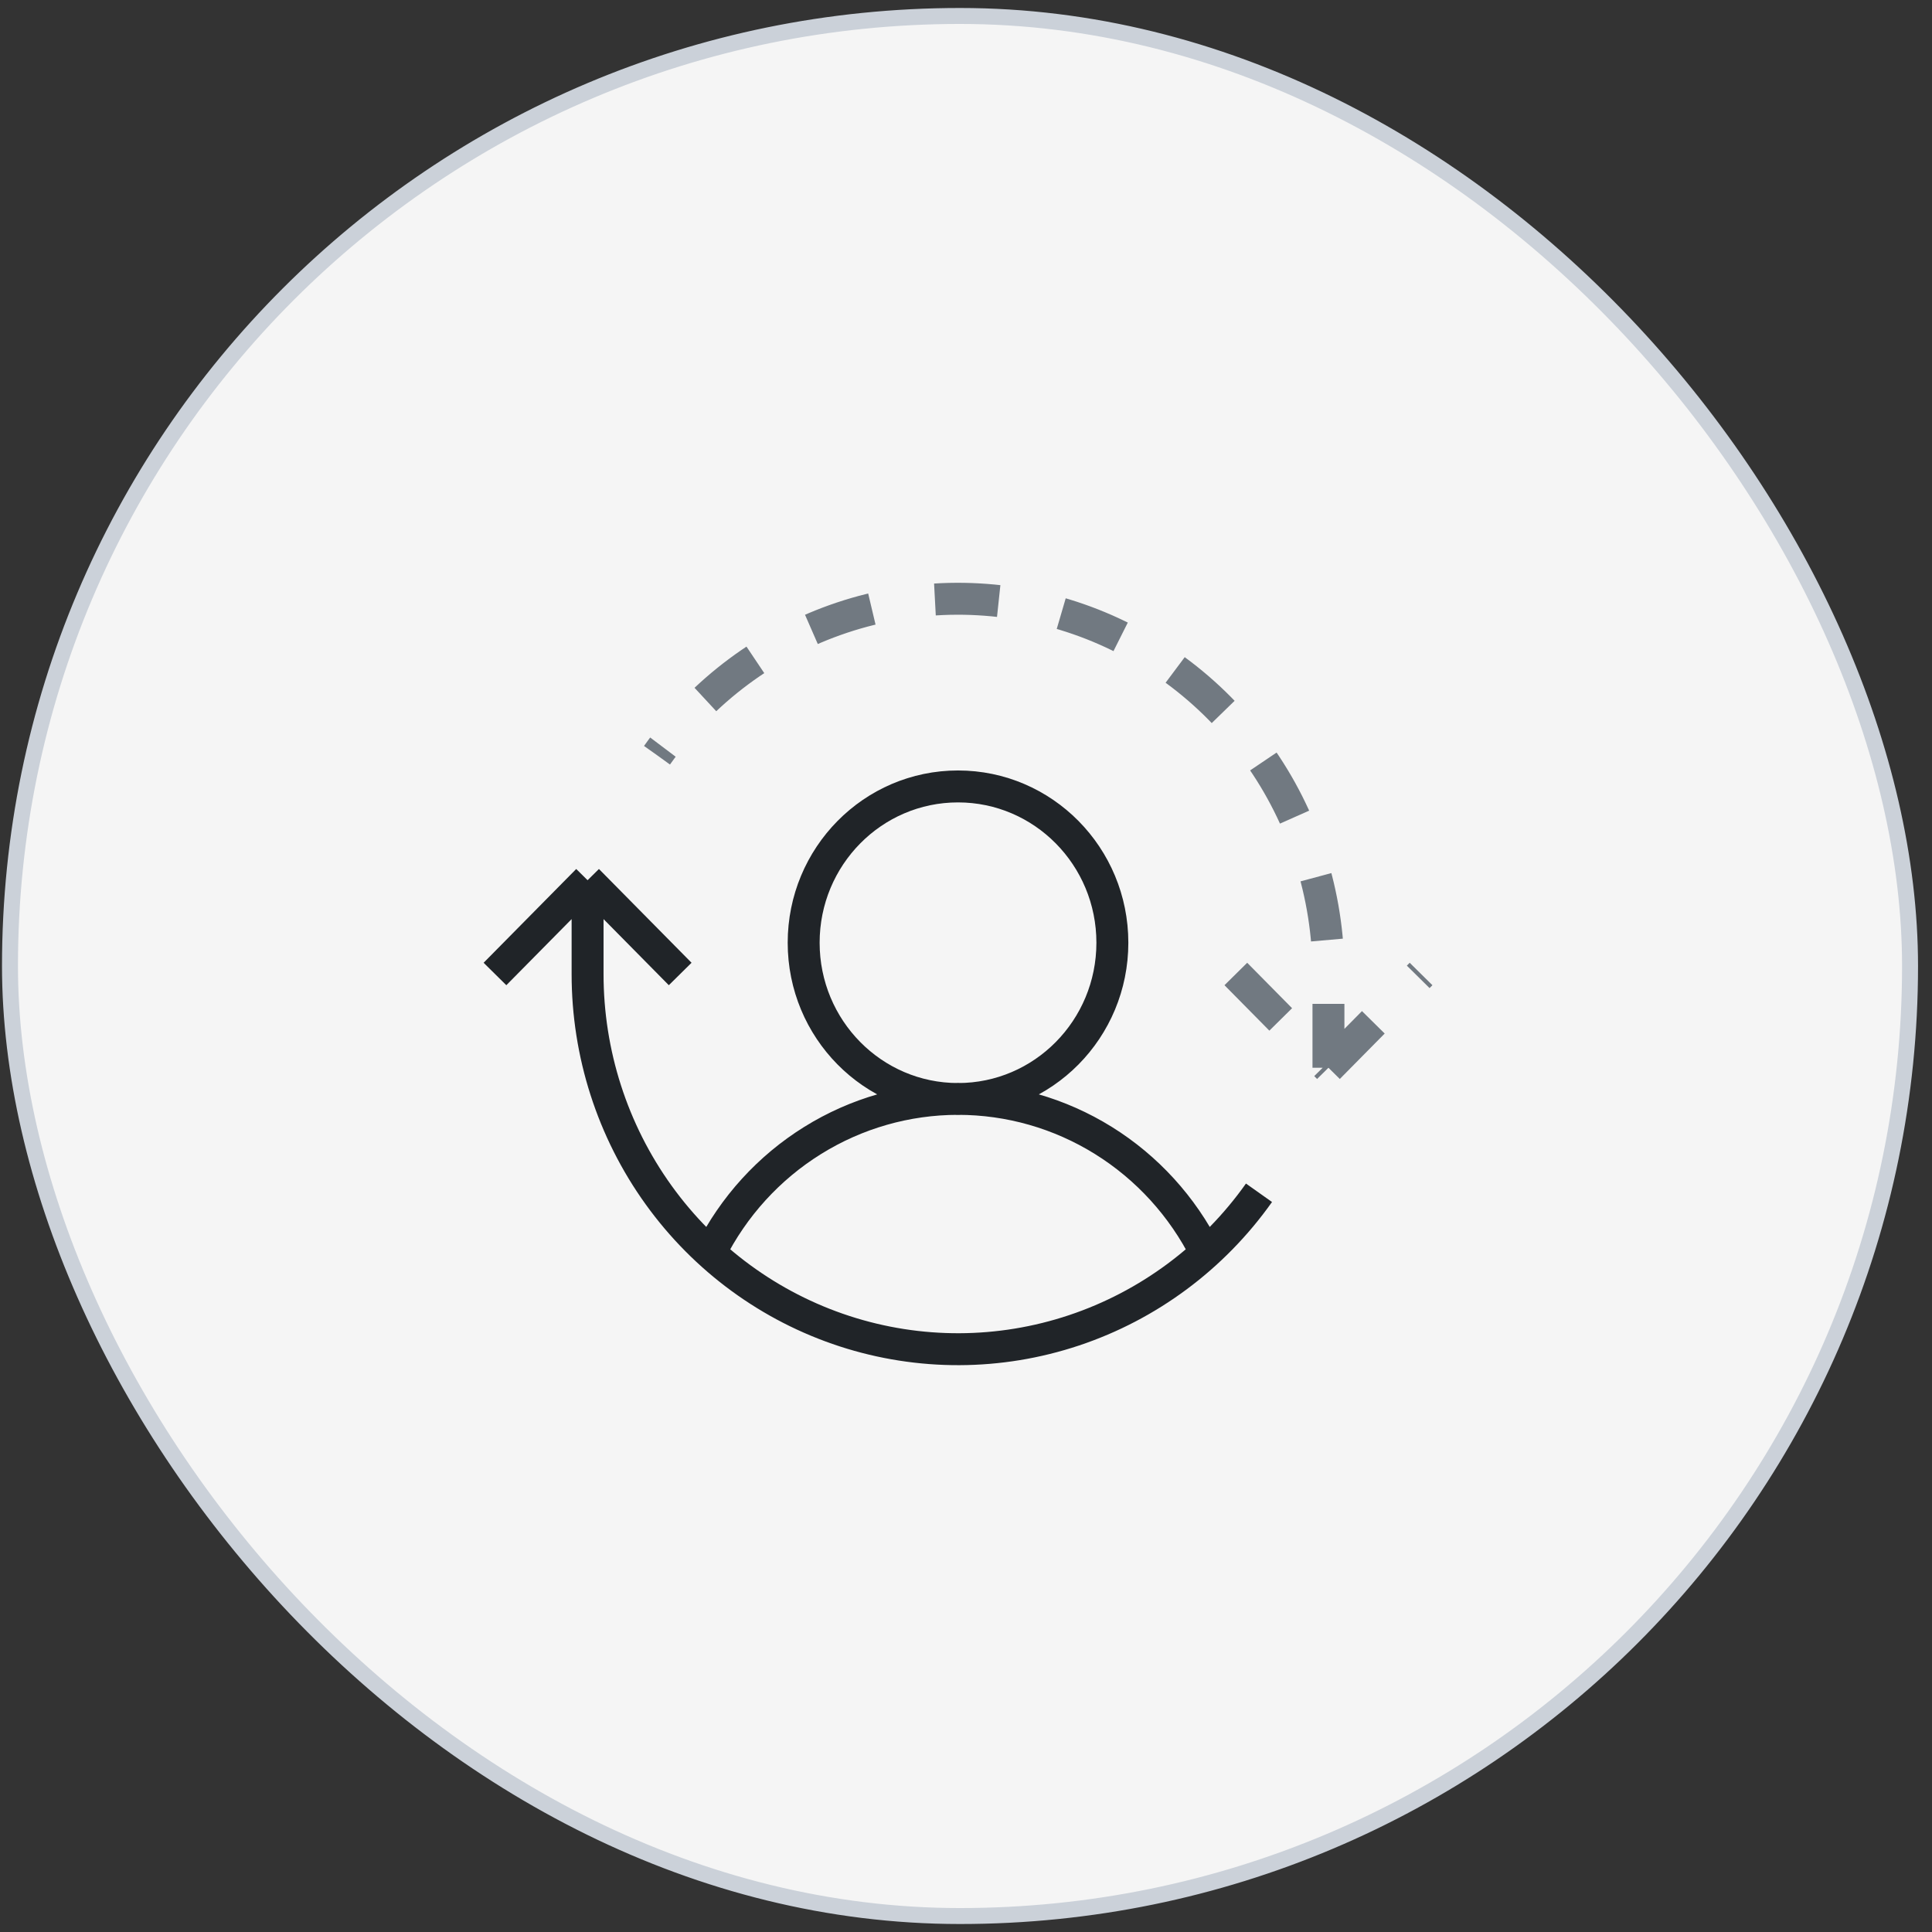
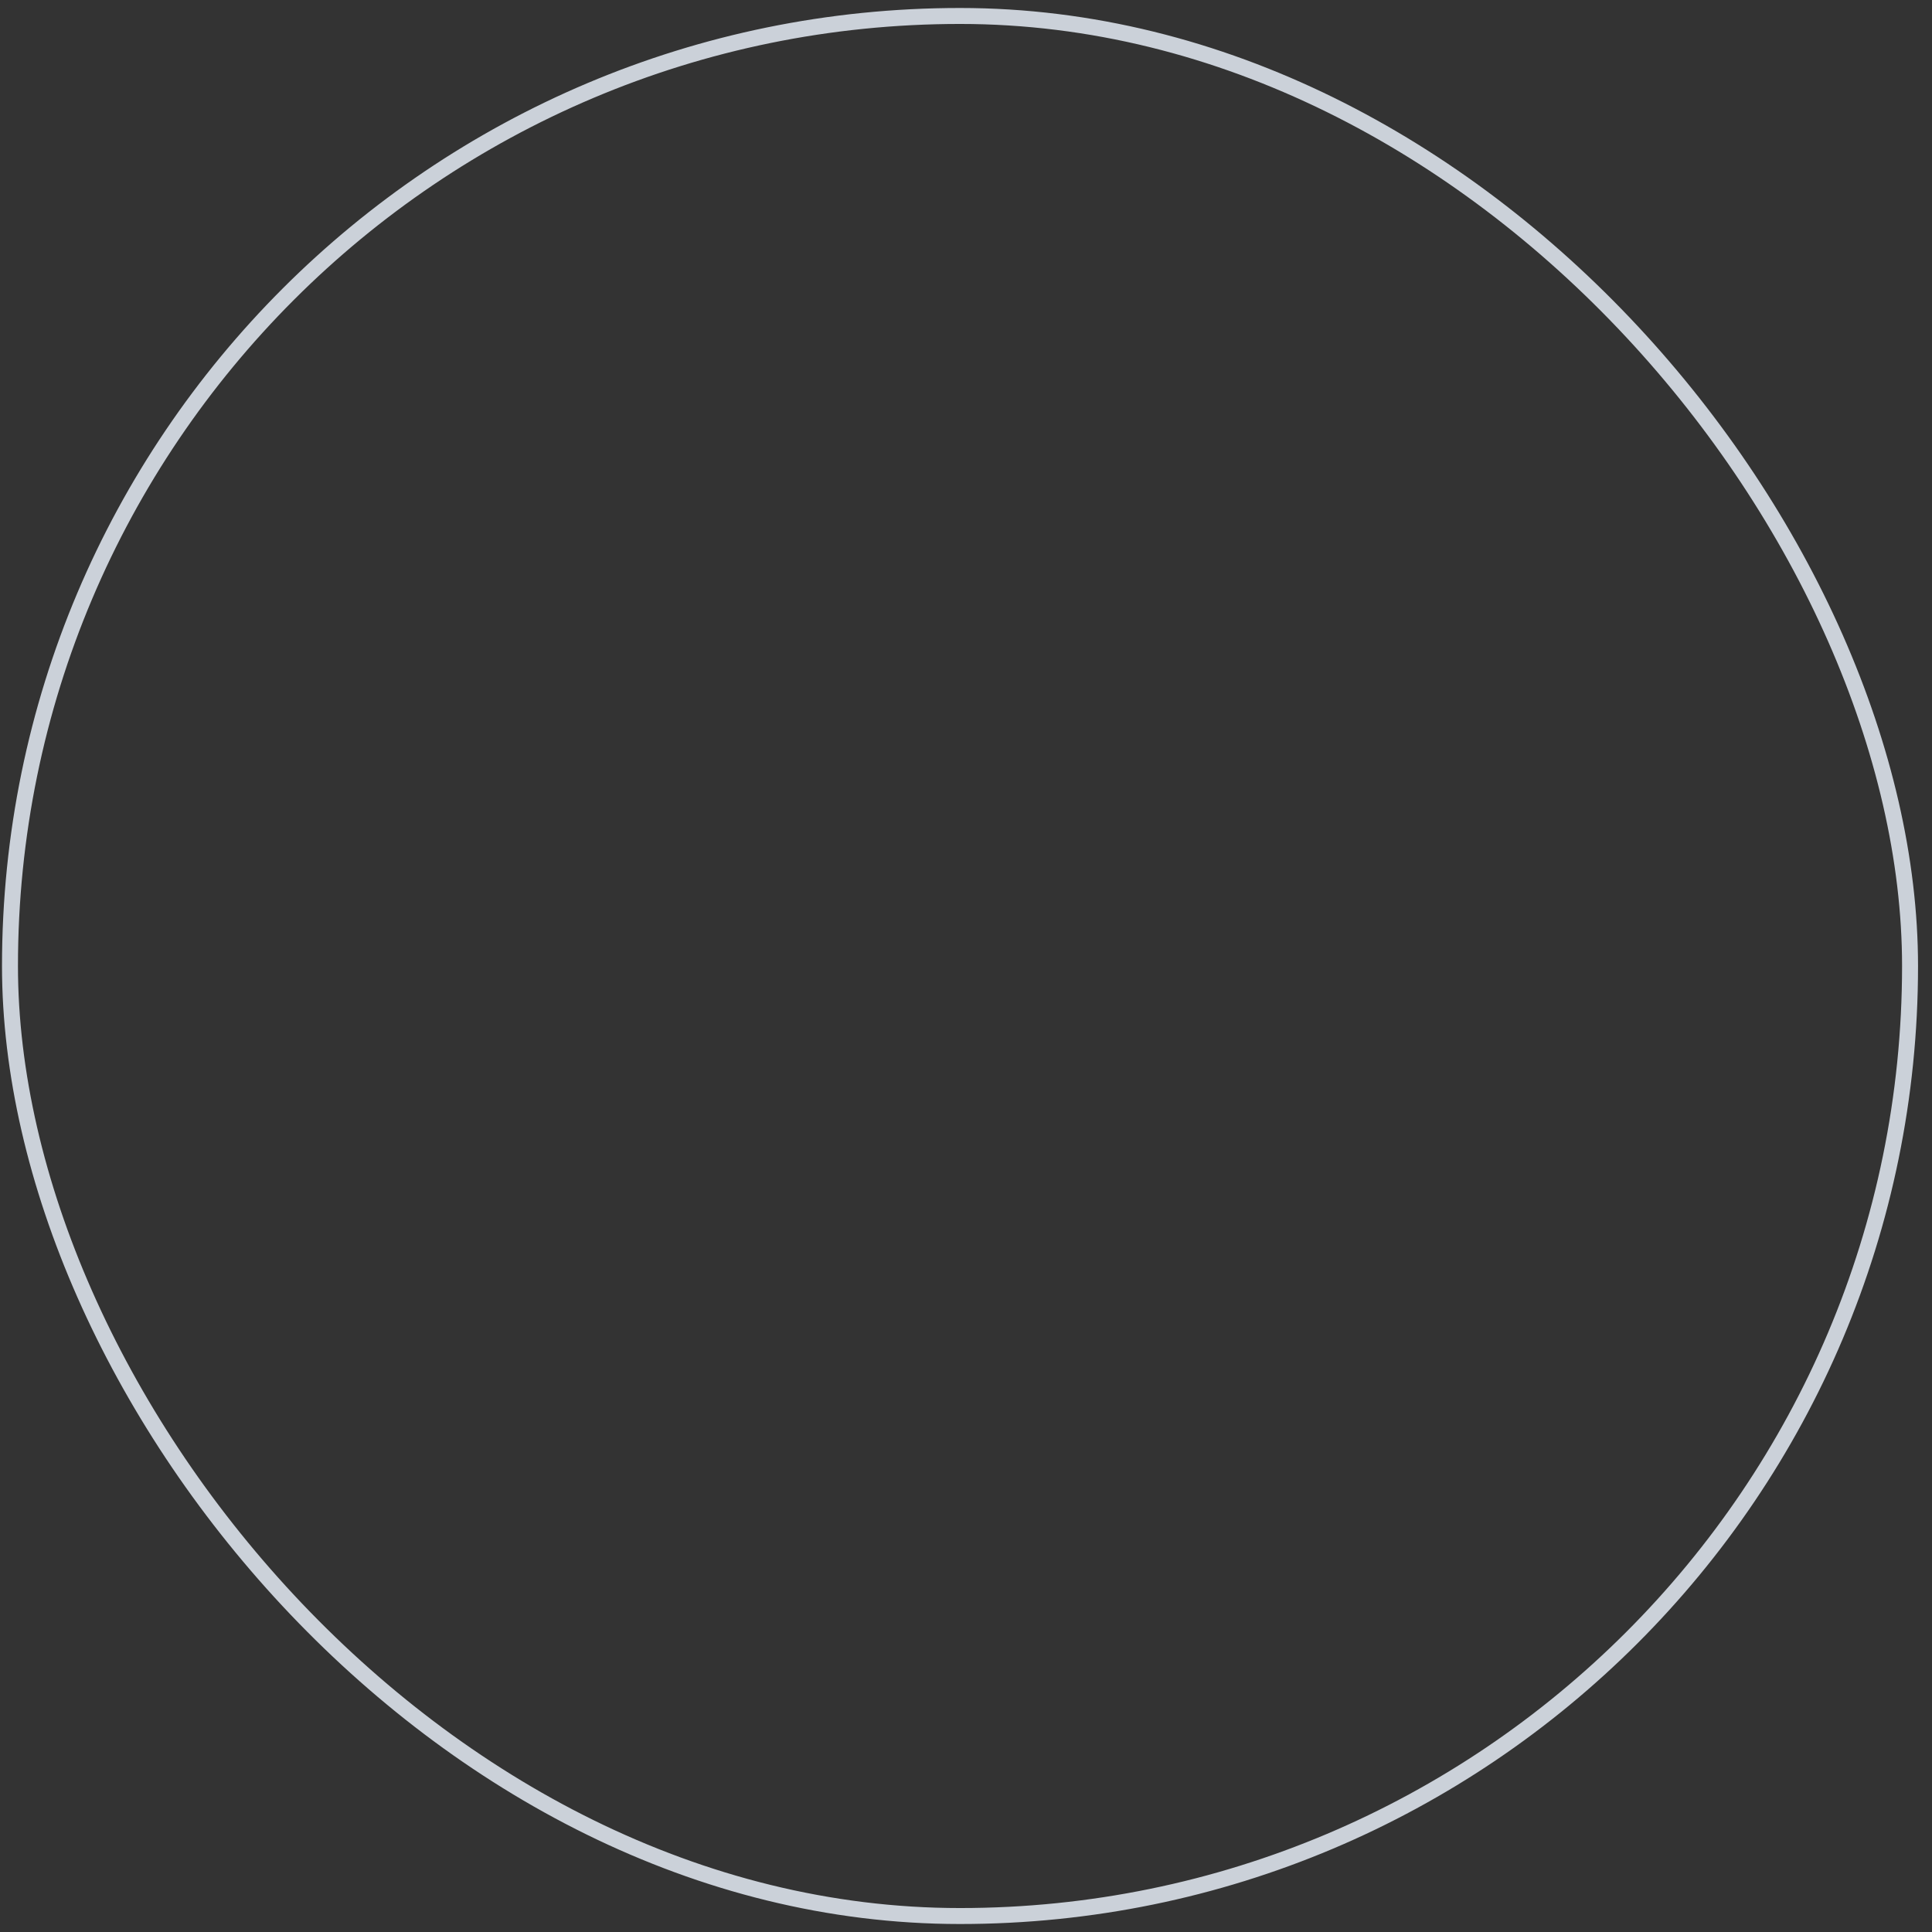
<svg xmlns="http://www.w3.org/2000/svg" width="121" height="121" viewBox="0 0 121 121" fill="none">
  <rect x="0" y="0" width="121" height="121" fill="#333333" stroke="none" />
-   <rect x="0.625" y="1" width="119" height="119" rx="59.5" fill="#F5F5F5" />
  <rect x="0.625" y="1" width="119" height="119" rx="59.5" stroke="#CBD1D9" />
-   <path d="M44.485 78.464C45.94 75.563 48.159 73.127 50.898 71.425C53.636 69.722 56.787 68.822 60 68.822C63.213 68.822 66.364 69.722 69.102 71.425C71.841 73.127 74.06 75.563 75.515 78.464M31 61L36.8 55.127M36.8 55.127L42.6 61M36.8 55.127L36.8 61C36.798 65.974 38.355 70.819 41.247 74.84C44.139 78.86 48.217 81.847 52.892 83.37C57.568 84.894 62.601 84.876 67.266 83.318C71.93 81.761 75.987 78.744 78.85 74.703M69.667 59.042C69.667 64.448 65.339 68.83 60 68.83C54.661 68.83 50.333 64.448 50.333 59.042C50.333 53.637 54.661 49.254 60 49.254C65.339 49.254 69.667 53.637 69.667 59.042Z" stroke="#202428" stroke-width="2" />
-   <path d="M77.4 61L83.2 66.873M83.2 66.873L89 61M83.2 66.873V61C83.202 56.026 81.645 51.181 78.753 47.16C75.861 43.14 71.784 40.153 67.108 38.63C62.432 37.106 57.4 37.124 52.735 38.682C48.07 40.239 44.014 43.256 41.15 47.297" stroke="#717981" stroke-width="2" stroke-linejoin="round" stroke-dasharray="4 4" />
</svg>